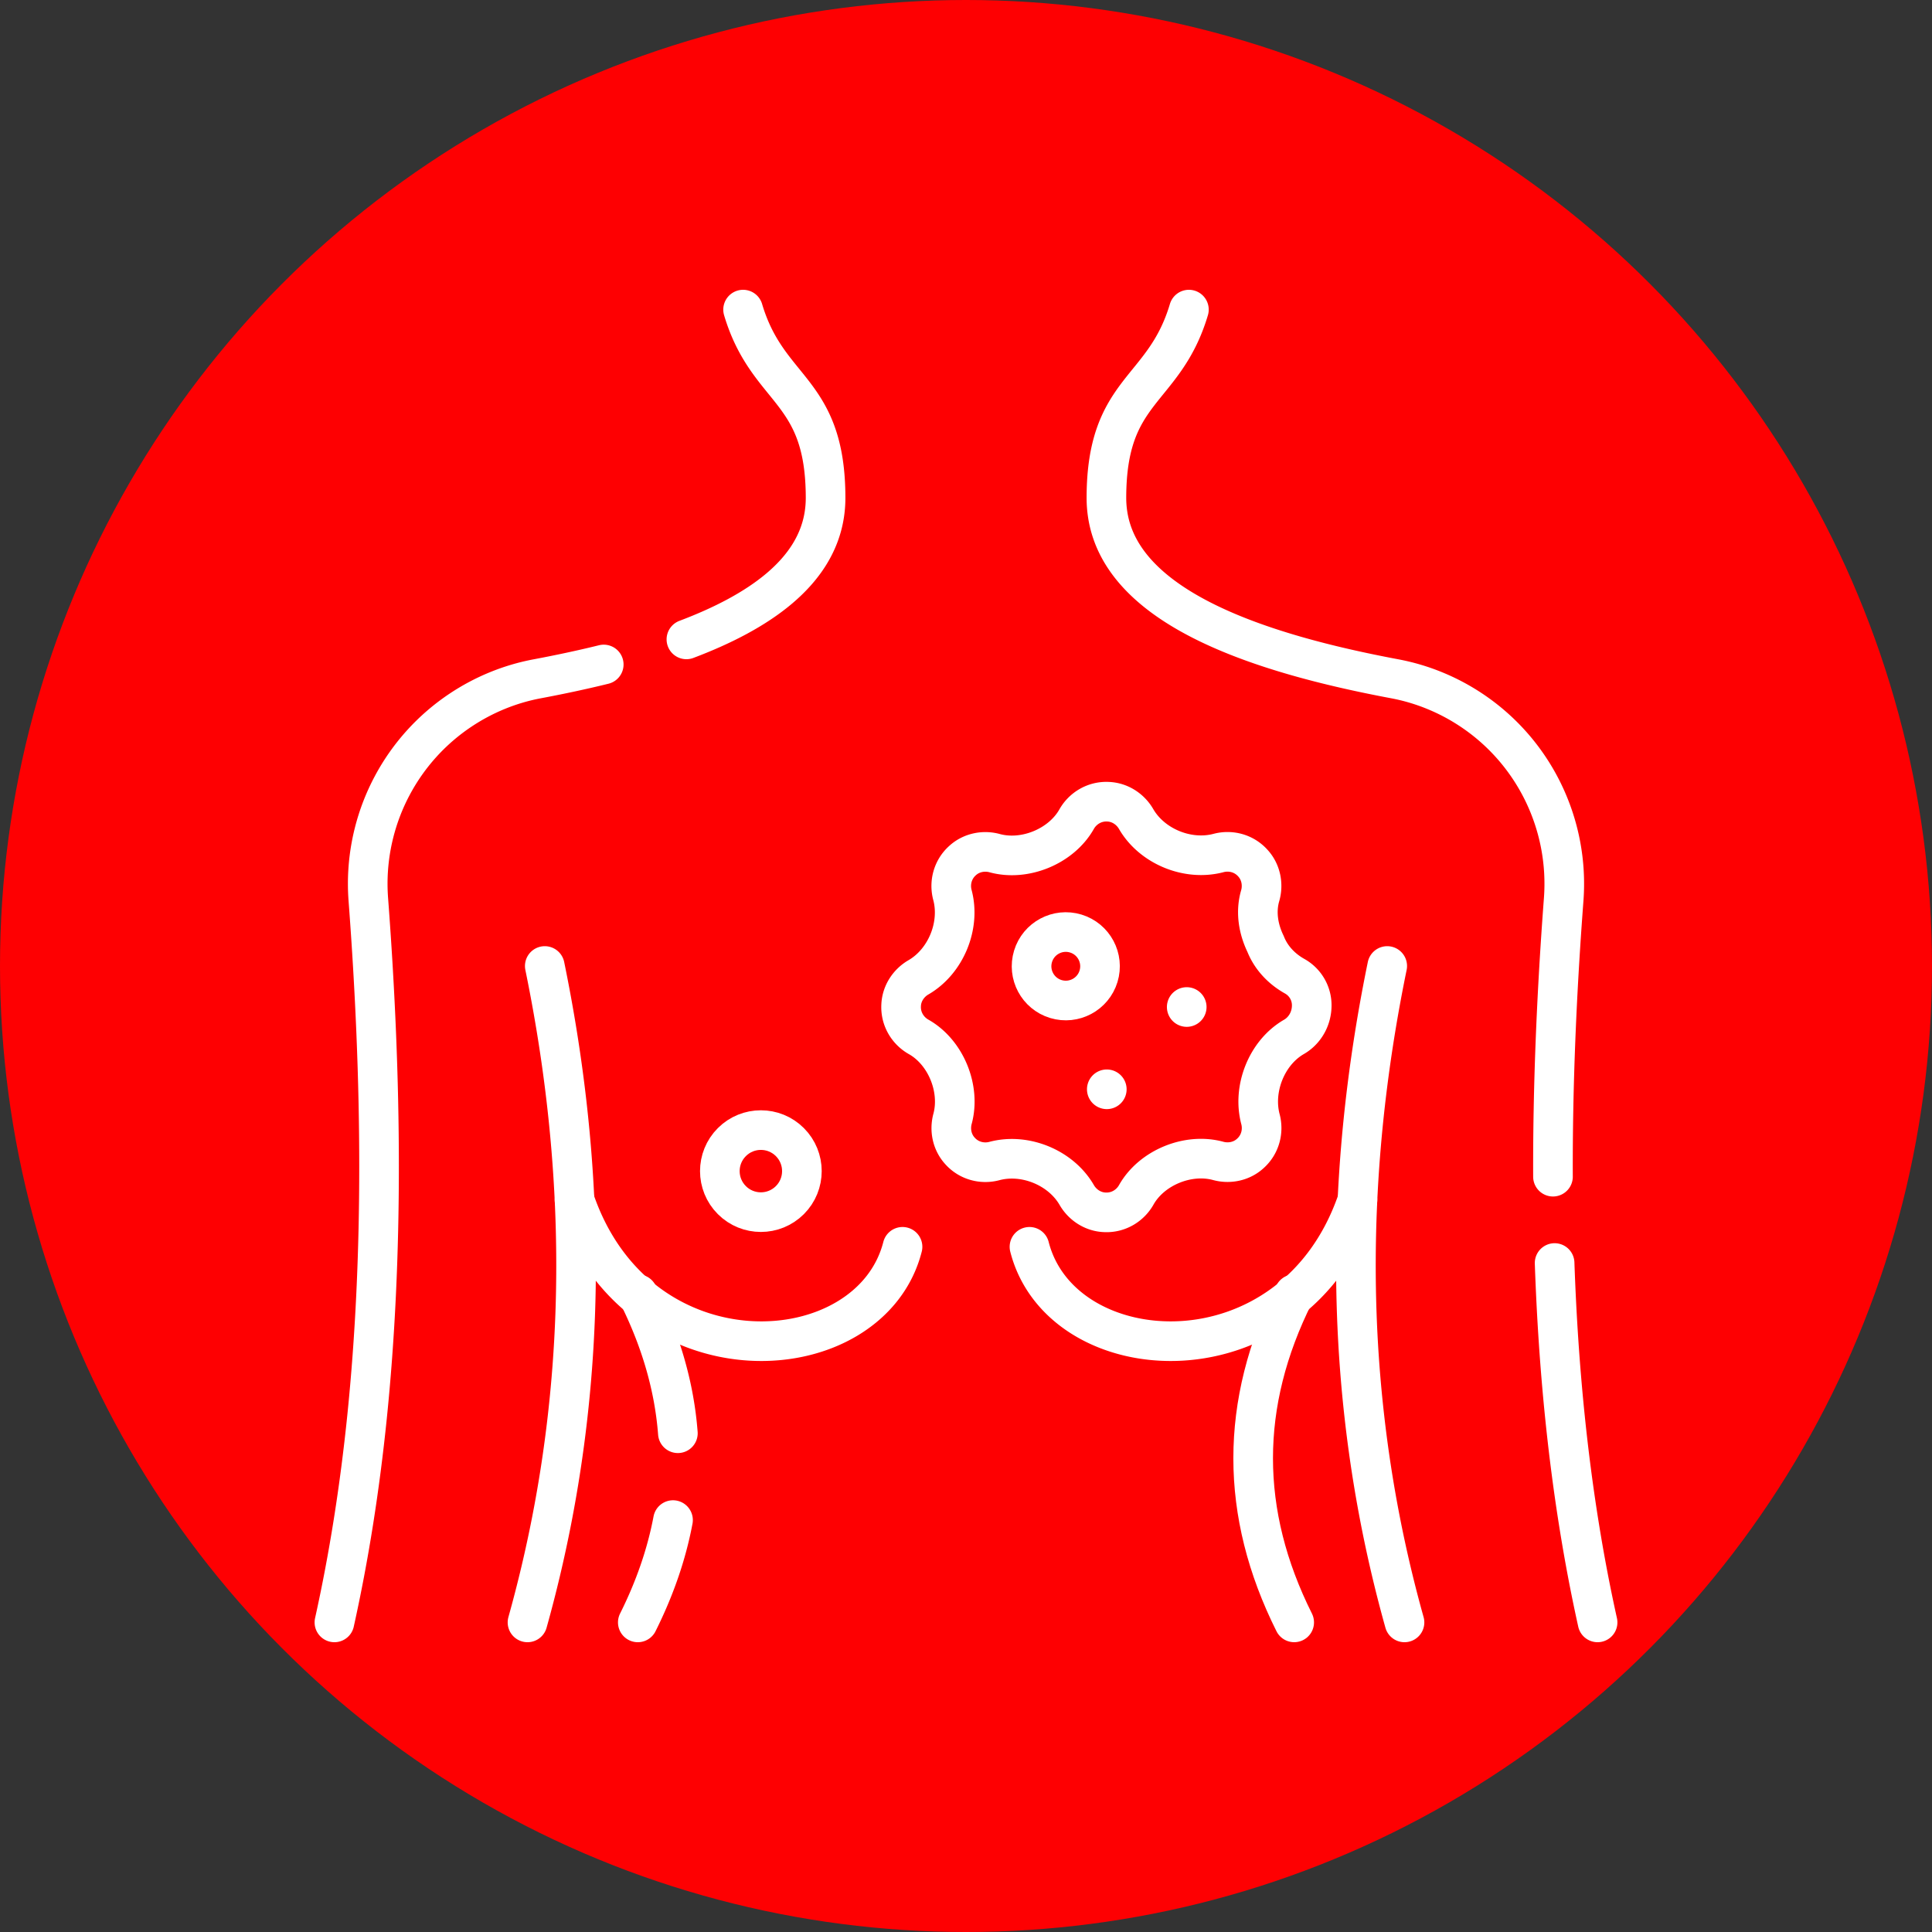
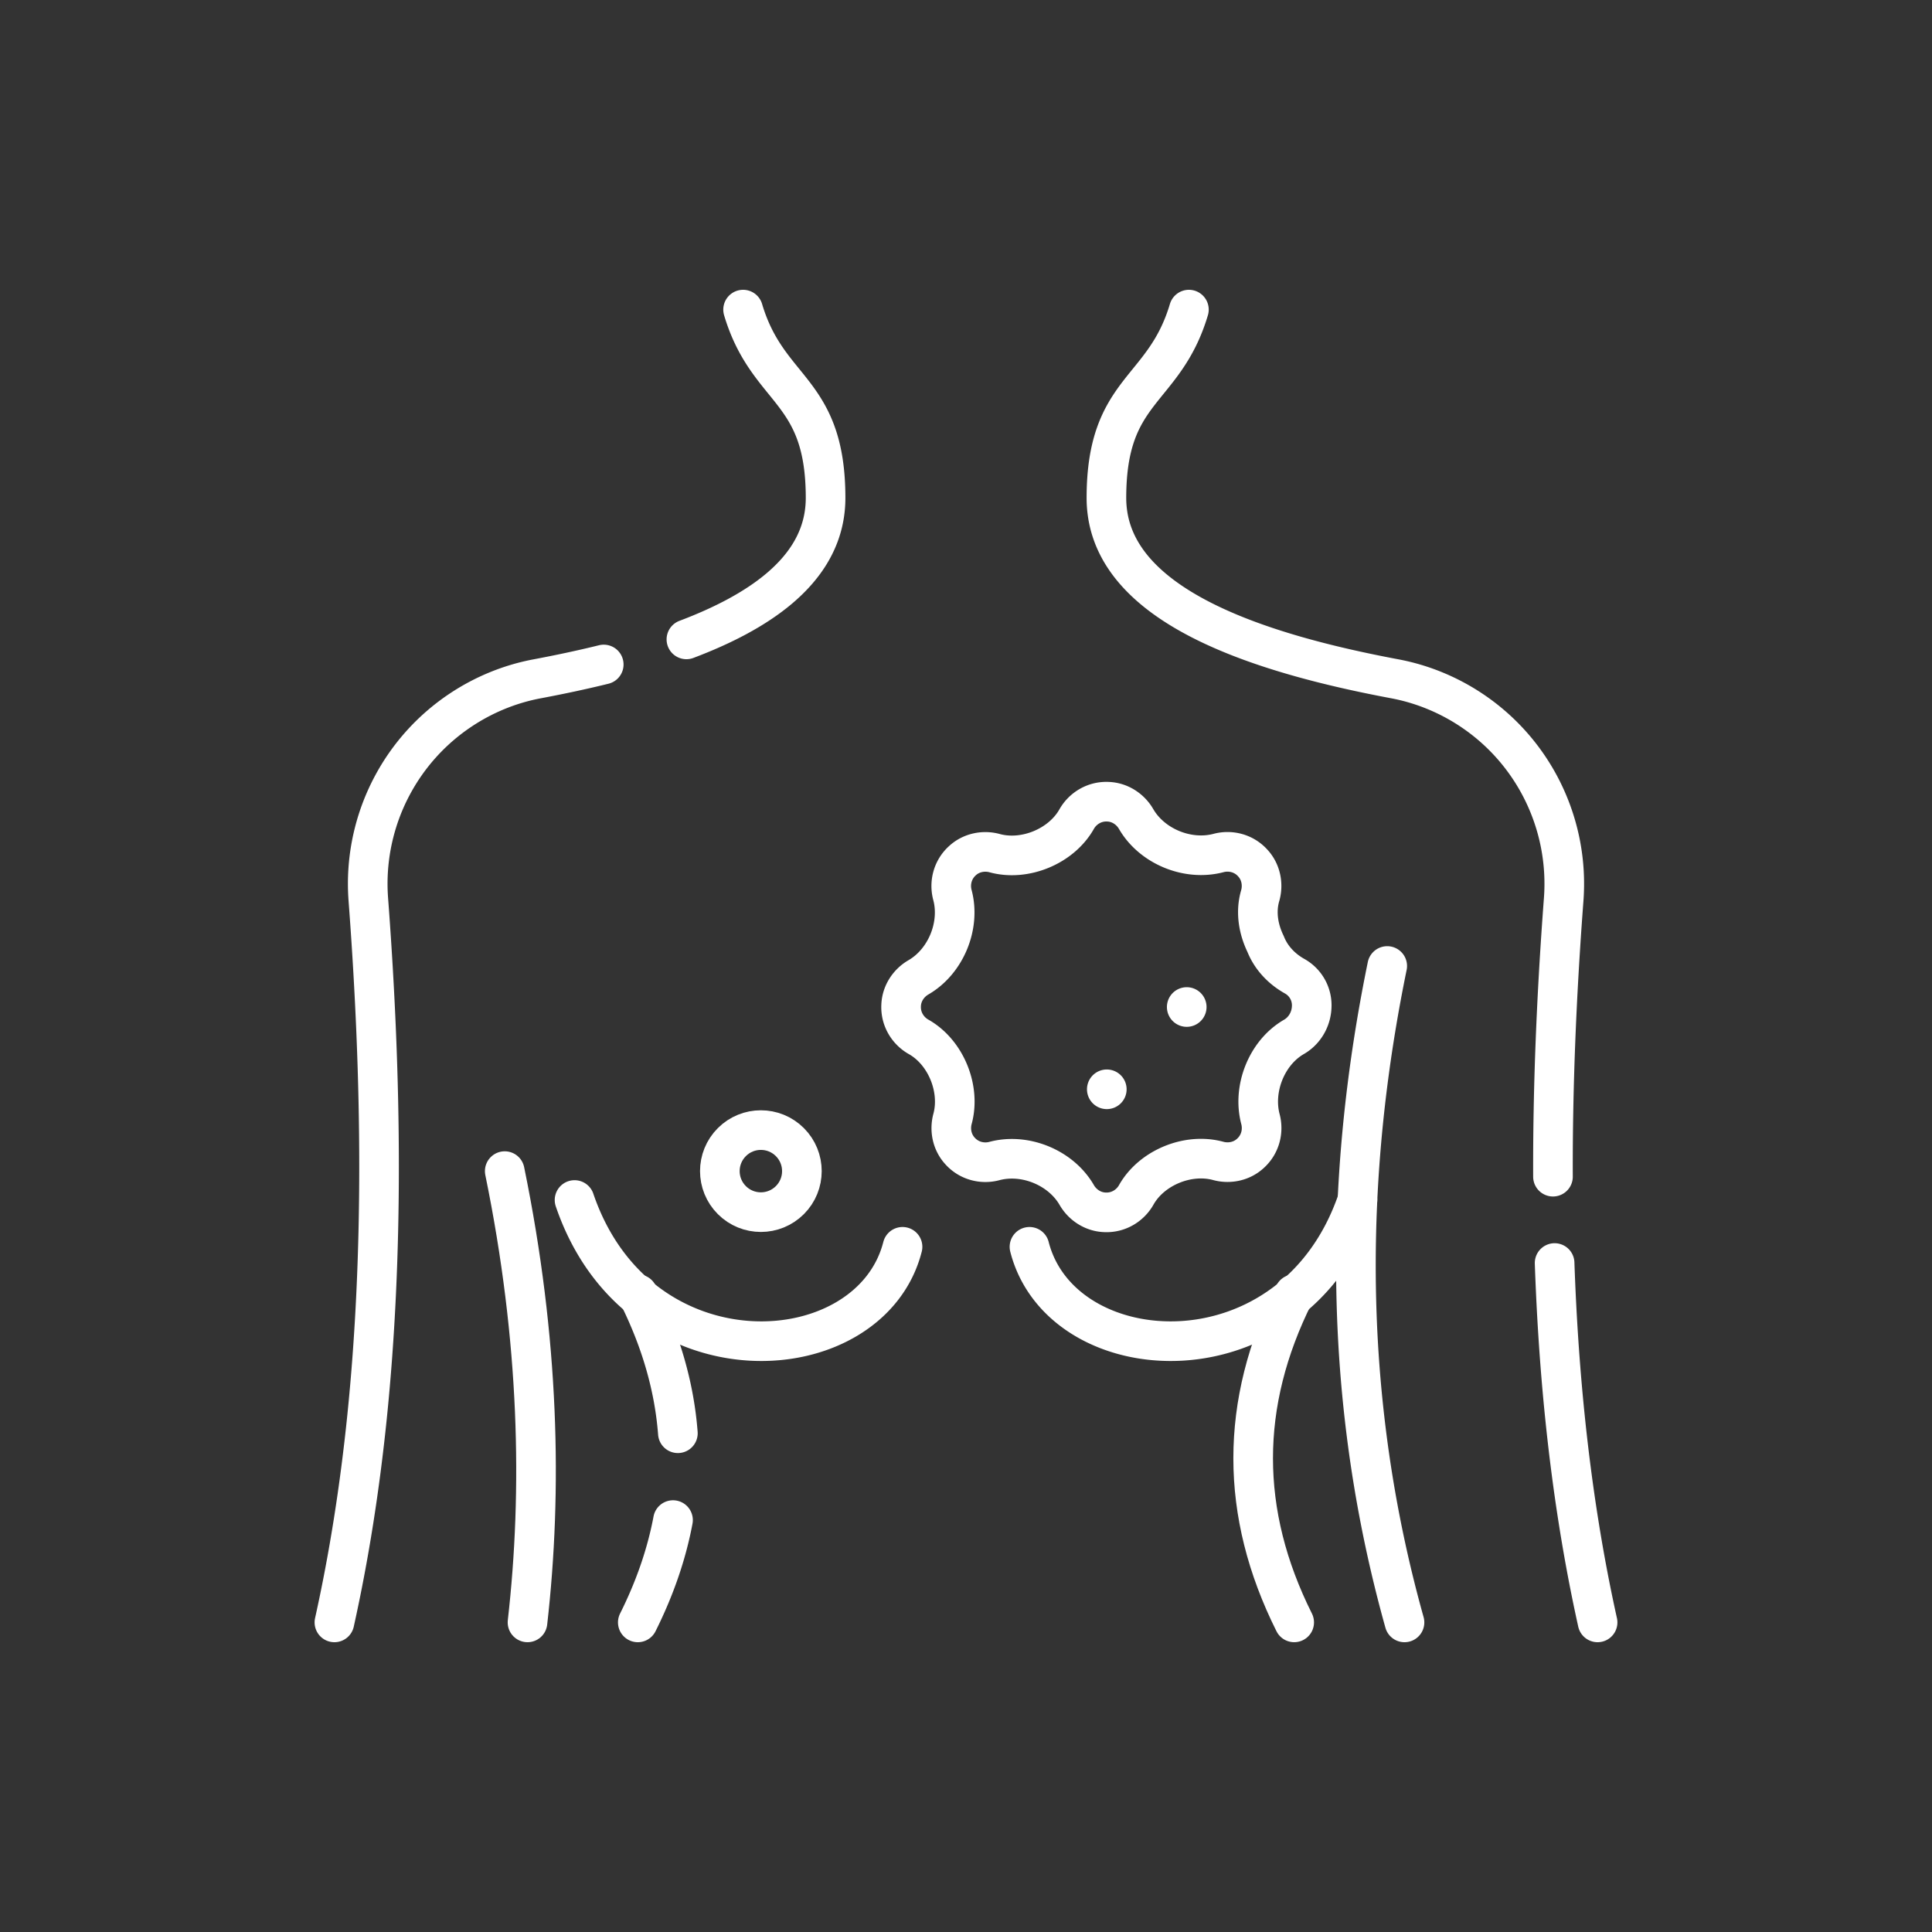
<svg xmlns="http://www.w3.org/2000/svg" width="512" height="512" x="0" y="0" viewBox="0 0 512 512" style="enable-background:new 0 0 512 512" xml:space="preserve" class="">
  <rect x="0" y="0" width="512" height="512" fill="#333333" stroke="none" />
-   <circle r="256" cx="256" cy="256" fill="#fe0002" />
  <g transform="matrix(0.7,0,0,0.7,76.8,76.8)">
-     <path d="M89.99 504.5a494.68 494.68 0 0 0 15.16-77.65c5.69-50.04 4.48-107-8.62-170.85" style="stroke-width: 15; stroke-linecap: round; stroke-linejoin: round; stroke-miterlimit: 10;" fill="none" stroke="#ffffff" stroke-width="15" stroke-linecap="round" stroke-linejoin="round" stroke-miterlimit="10" data-original="#000000" opacity="1" />
+     <path d="M89.99 504.5c5.69-50.04 4.48-107-8.62-170.85" style="stroke-width: 15; stroke-linecap: round; stroke-linejoin: round; stroke-miterlimit: 10;" fill="none" stroke="#ffffff" stroke-width="15" stroke-linecap="round" stroke-linejoin="round" stroke-miterlimit="10" data-original="#000000" opacity="1" />
    <path d="M231.971 362.313c-12.182 47.703-100.003 53.157-124.171-17.719M16.89 504.5c5.54-24.96 9.59-50.88 12.34-77.65 6.28-61.36 5.71-127.17.5-195.98-.15-2-.23-4-.23-5.99 0-26.28 13.06-51.02 35.15-65.75 8.76-5.84 18.61-9.9 28.97-11.85 8.45-1.59 16.93-3.38 25.23-5.43M171.61 7.5c9.39 31.53 31.23 29.58 31.23 71.31 0 2.18-.17 4.29-.49 6.35-3.42 21.9-24.56 36.76-52.2 47.19M340.39 7.5c-9.39 31.53-31.23 29.58-31.23 71.31 0 2.18.17 4.29.49 6.35 5.55 35.55 57.79 52.56 108.73 62.12 5.18.98 10.23 2.48 15.08 4.47 4.86 1.99 9.51 4.46 13.89 7.38 23.76 15.84 37.07 43.27 34.92 71.74-2.71 35.85-4.17 70.88-4.05 104.89M478.84 368.45c.69 19.86 1.98 39.35 3.93 58.4 2.75 26.77 6.8 52.69 12.34 77.65M422.01 504.5a494.68 494.68 0 0 1-15.16-77.65c-5.69-50.04-4.48-107 8.62-170.85" style="stroke-width: 15; stroke-linecap: round; stroke-linejoin: round; stroke-miterlimit: 10;" fill="none" stroke="#ffffff" stroke-width="15" stroke-linecap="round" stroke-linejoin="round" stroke-miterlimit="10" data-original="#000000" opacity="1" />
    <path d="M280.029 362.313c12.182 47.703 100.003 53.157 124.171-17.719M369.421 247.664c-2.768-5.717-3.844-12.191-2.018-18.37 1.168-4.176.277-8.901-2.812-12.253-3.377-3.771-8.439-5.012-12.941-3.831-11.611 3.104-25.194-2.431-31.233-12.832-2.152-3.738-6.118-6.406-10.651-6.57-5.155-.261-9.68 2.578-11.969 6.746-5.837 10.17-19.502 15.785-30.823 12.755-4.206-1.191-8.978-.29-12.344 2.841-3.741 3.382-4.965 8.431-3.779 12.919 3.117 11.594-2.445 25.176-12.825 31.205-3.749 2.153-6.425 6.13-6.584 10.674-.254 5.147 2.582 9.664 6.745 11.952 10.222 5.856 15.77 19.534 12.736 30.896-1.153 4.157-.269 8.853 2.794 12.197 3.384 3.801 8.472 5.048 12.991 3.853 11.591-3.106 25.177 2.438 31.2 12.825 2.151 3.747 6.124 6.422 10.666 6.584 5.154.258 9.678-2.583 11.965-6.752 5.837-10.187 19.509-15.777 30.838-12.745 4.193 1.181 8.944.286 12.304-2.827 3.756-3.38 4.987-8.437 3.802-12.932-3.052-11.449 2.304-25.106 12.568-31.098 4.074-2.285 6.829-6.8 6.839-11.954a12.594 12.594 0 0 0-6.436-11.069c-4.941-2.755-8.947-6.952-11.033-12.214zM309.303 302.678h0M339.564 271.528h0M145.08 465.77c-2.43 12.91-6.88 25.82-13.33 38.73M146.92 432.89c-1.32-17.2-6.2-34.4-14.65-51.6-.17-.35-.35-.69-.52-1.04" style="stroke-width: 15; stroke-linecap: round; stroke-linejoin: round; stroke-miterlimit: 10;" fill="none" stroke="#ffffff" stroke-width="15" stroke-linecap="round" stroke-linejoin="round" stroke-miterlimit="10" data-original="#000000" opacity="1" />
    <path d="M380.249 380.249c-20.708 41.416-20.708 82.833 0 124.249" style="stroke-width: 15; stroke-linecap: round; stroke-linejoin: round; stroke-miterlimit: 10;" fill="none" stroke="#ffffff" stroke-width="15" stroke-linecap="round" stroke-linejoin="round" stroke-miterlimit="10" data-original="#000000" opacity="1" />
    <circle cx="178.344" cy="333.656" r="15.531" style="stroke-width: 15; stroke-linecap: round; stroke-linejoin: round; stroke-miterlimit: 10;" transform="rotate(-45.001 178.341 333.66)" fill="none" stroke="#ffffff" stroke-width="15" stroke-linecap="round" stroke-linejoin="round" stroke-miterlimit="10" data-original="#000000" opacity="1" />
-     <circle cx="293.772" cy="256.085" r="12.959" style="stroke-width: 15; stroke-linecap: round; stroke-linejoin: round; stroke-miterlimit: 10;" transform="rotate(-73.1 293.79 256.09)" fill="none" stroke="#ffffff" stroke-width="15" stroke-linecap="round" stroke-linejoin="round" stroke-miterlimit="10" data-original="#000000" opacity="1" />
  </g>
</svg>